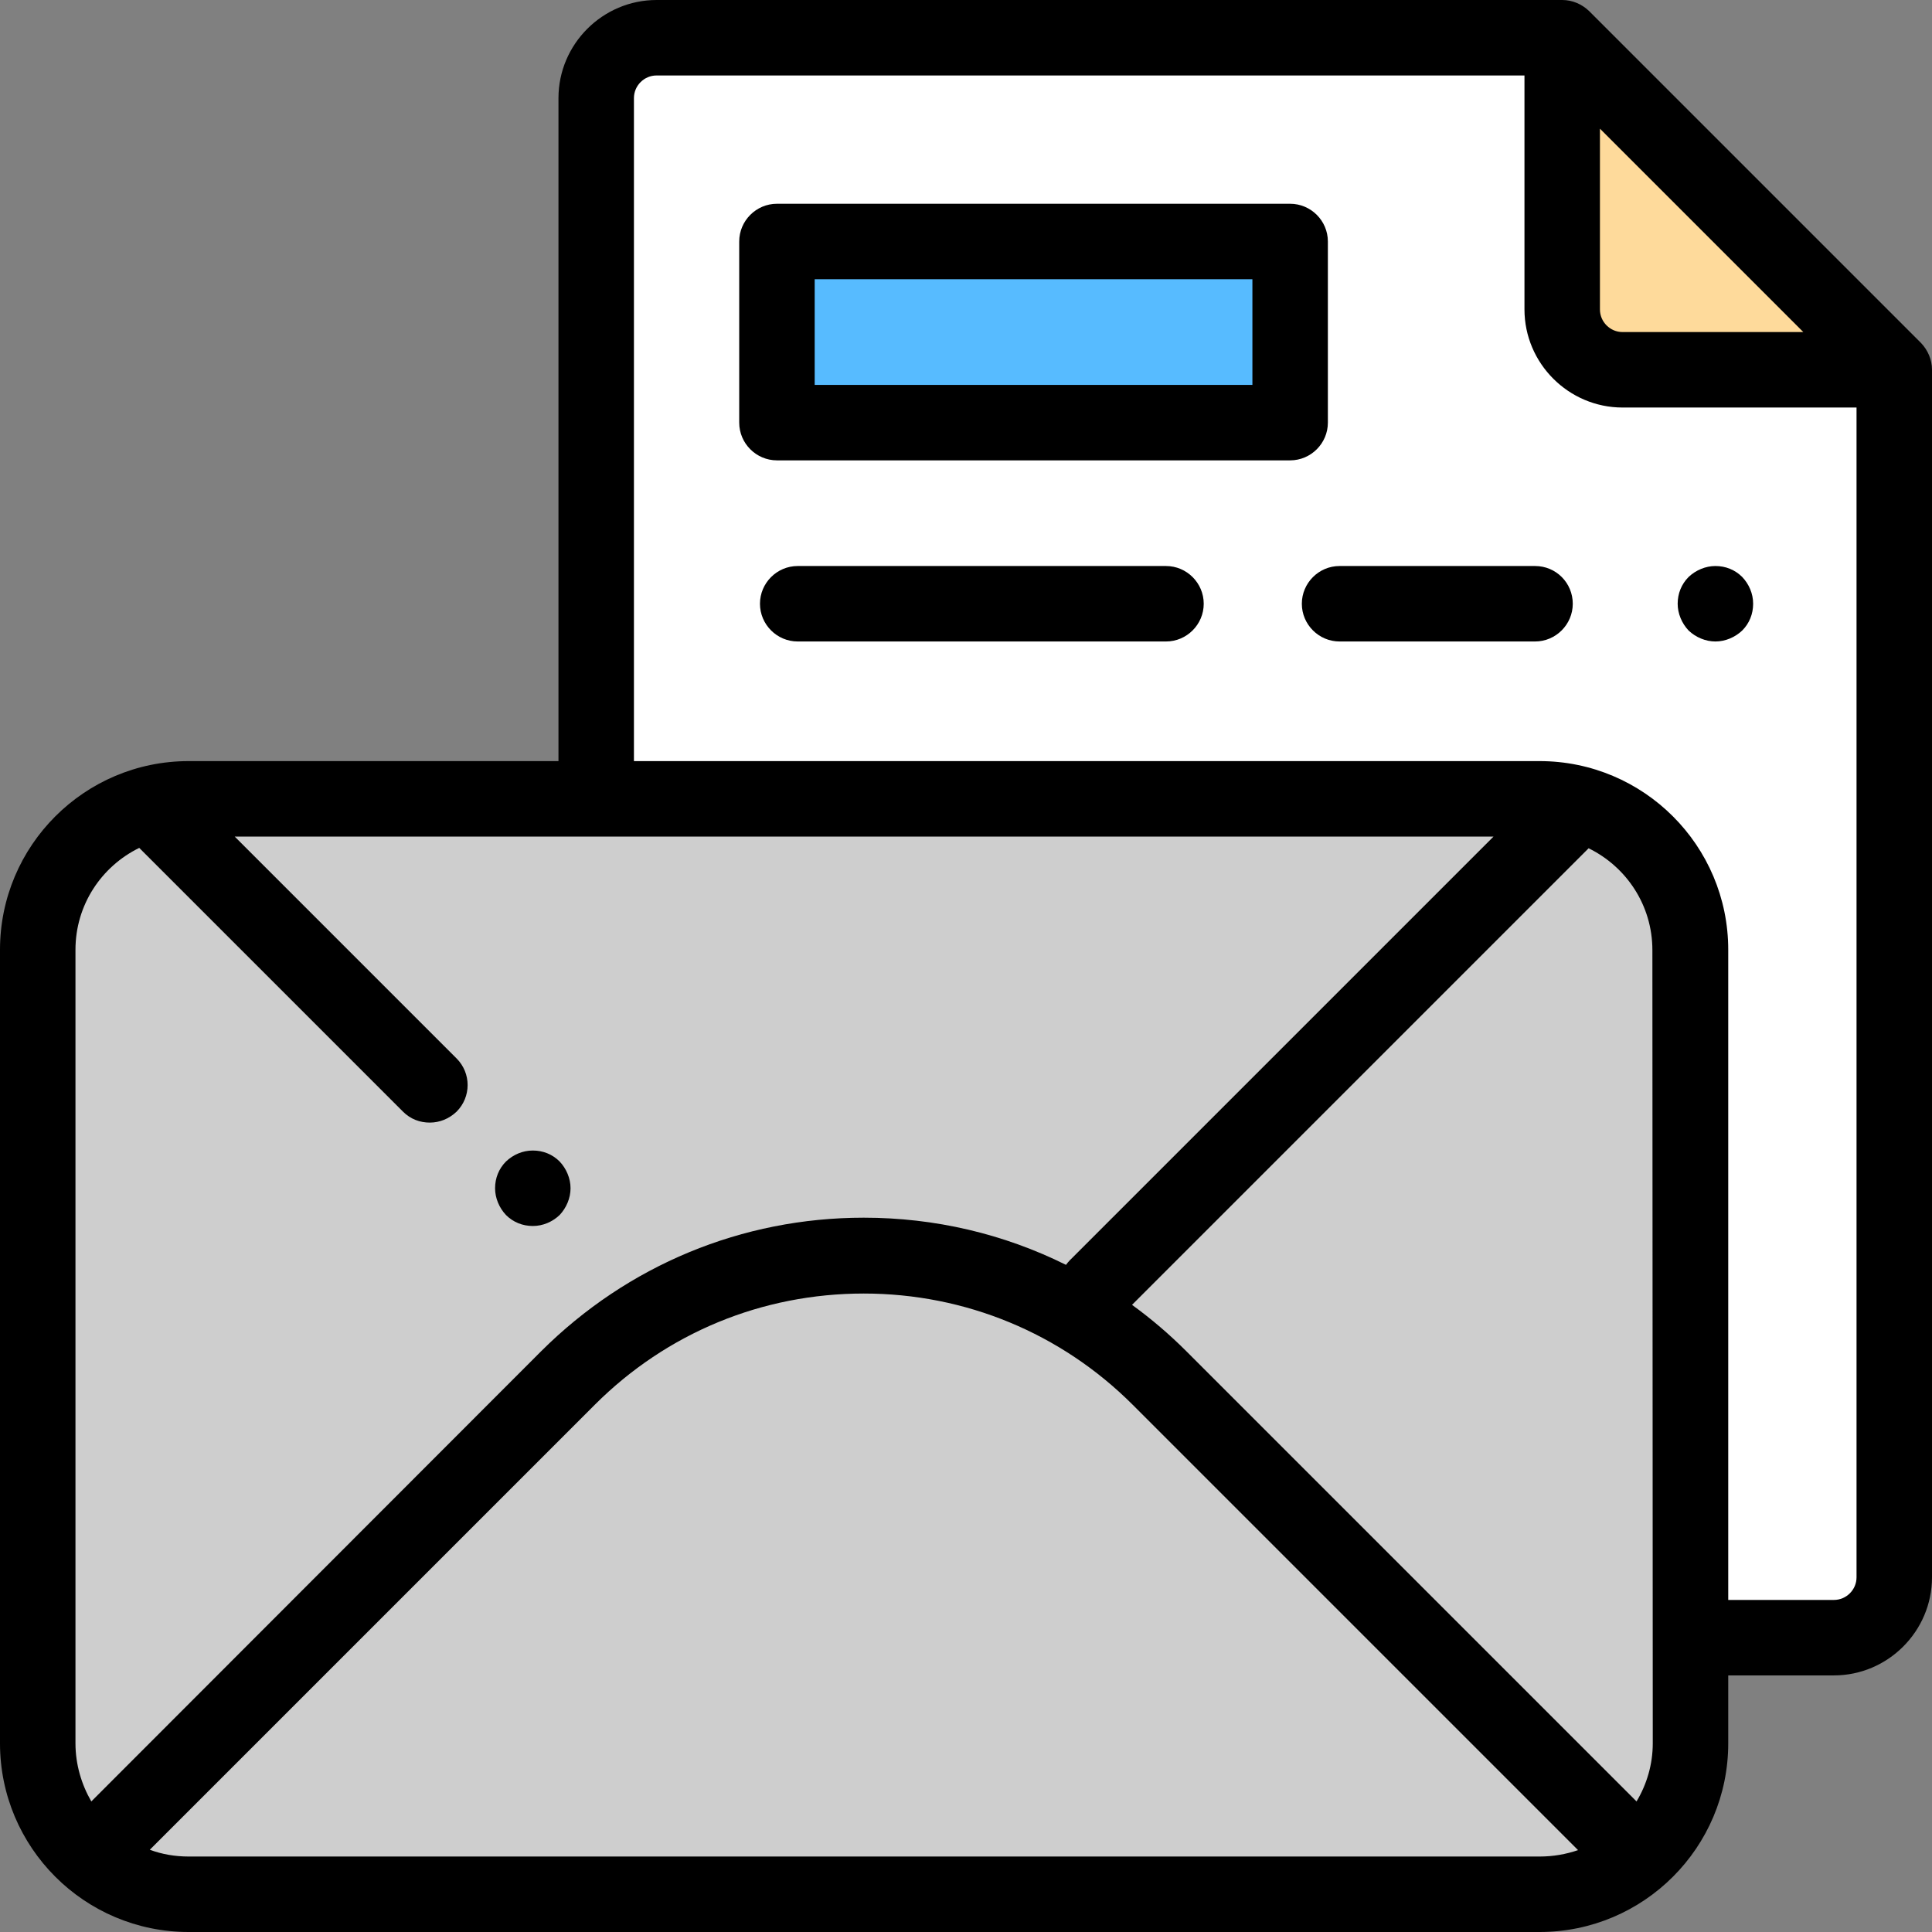
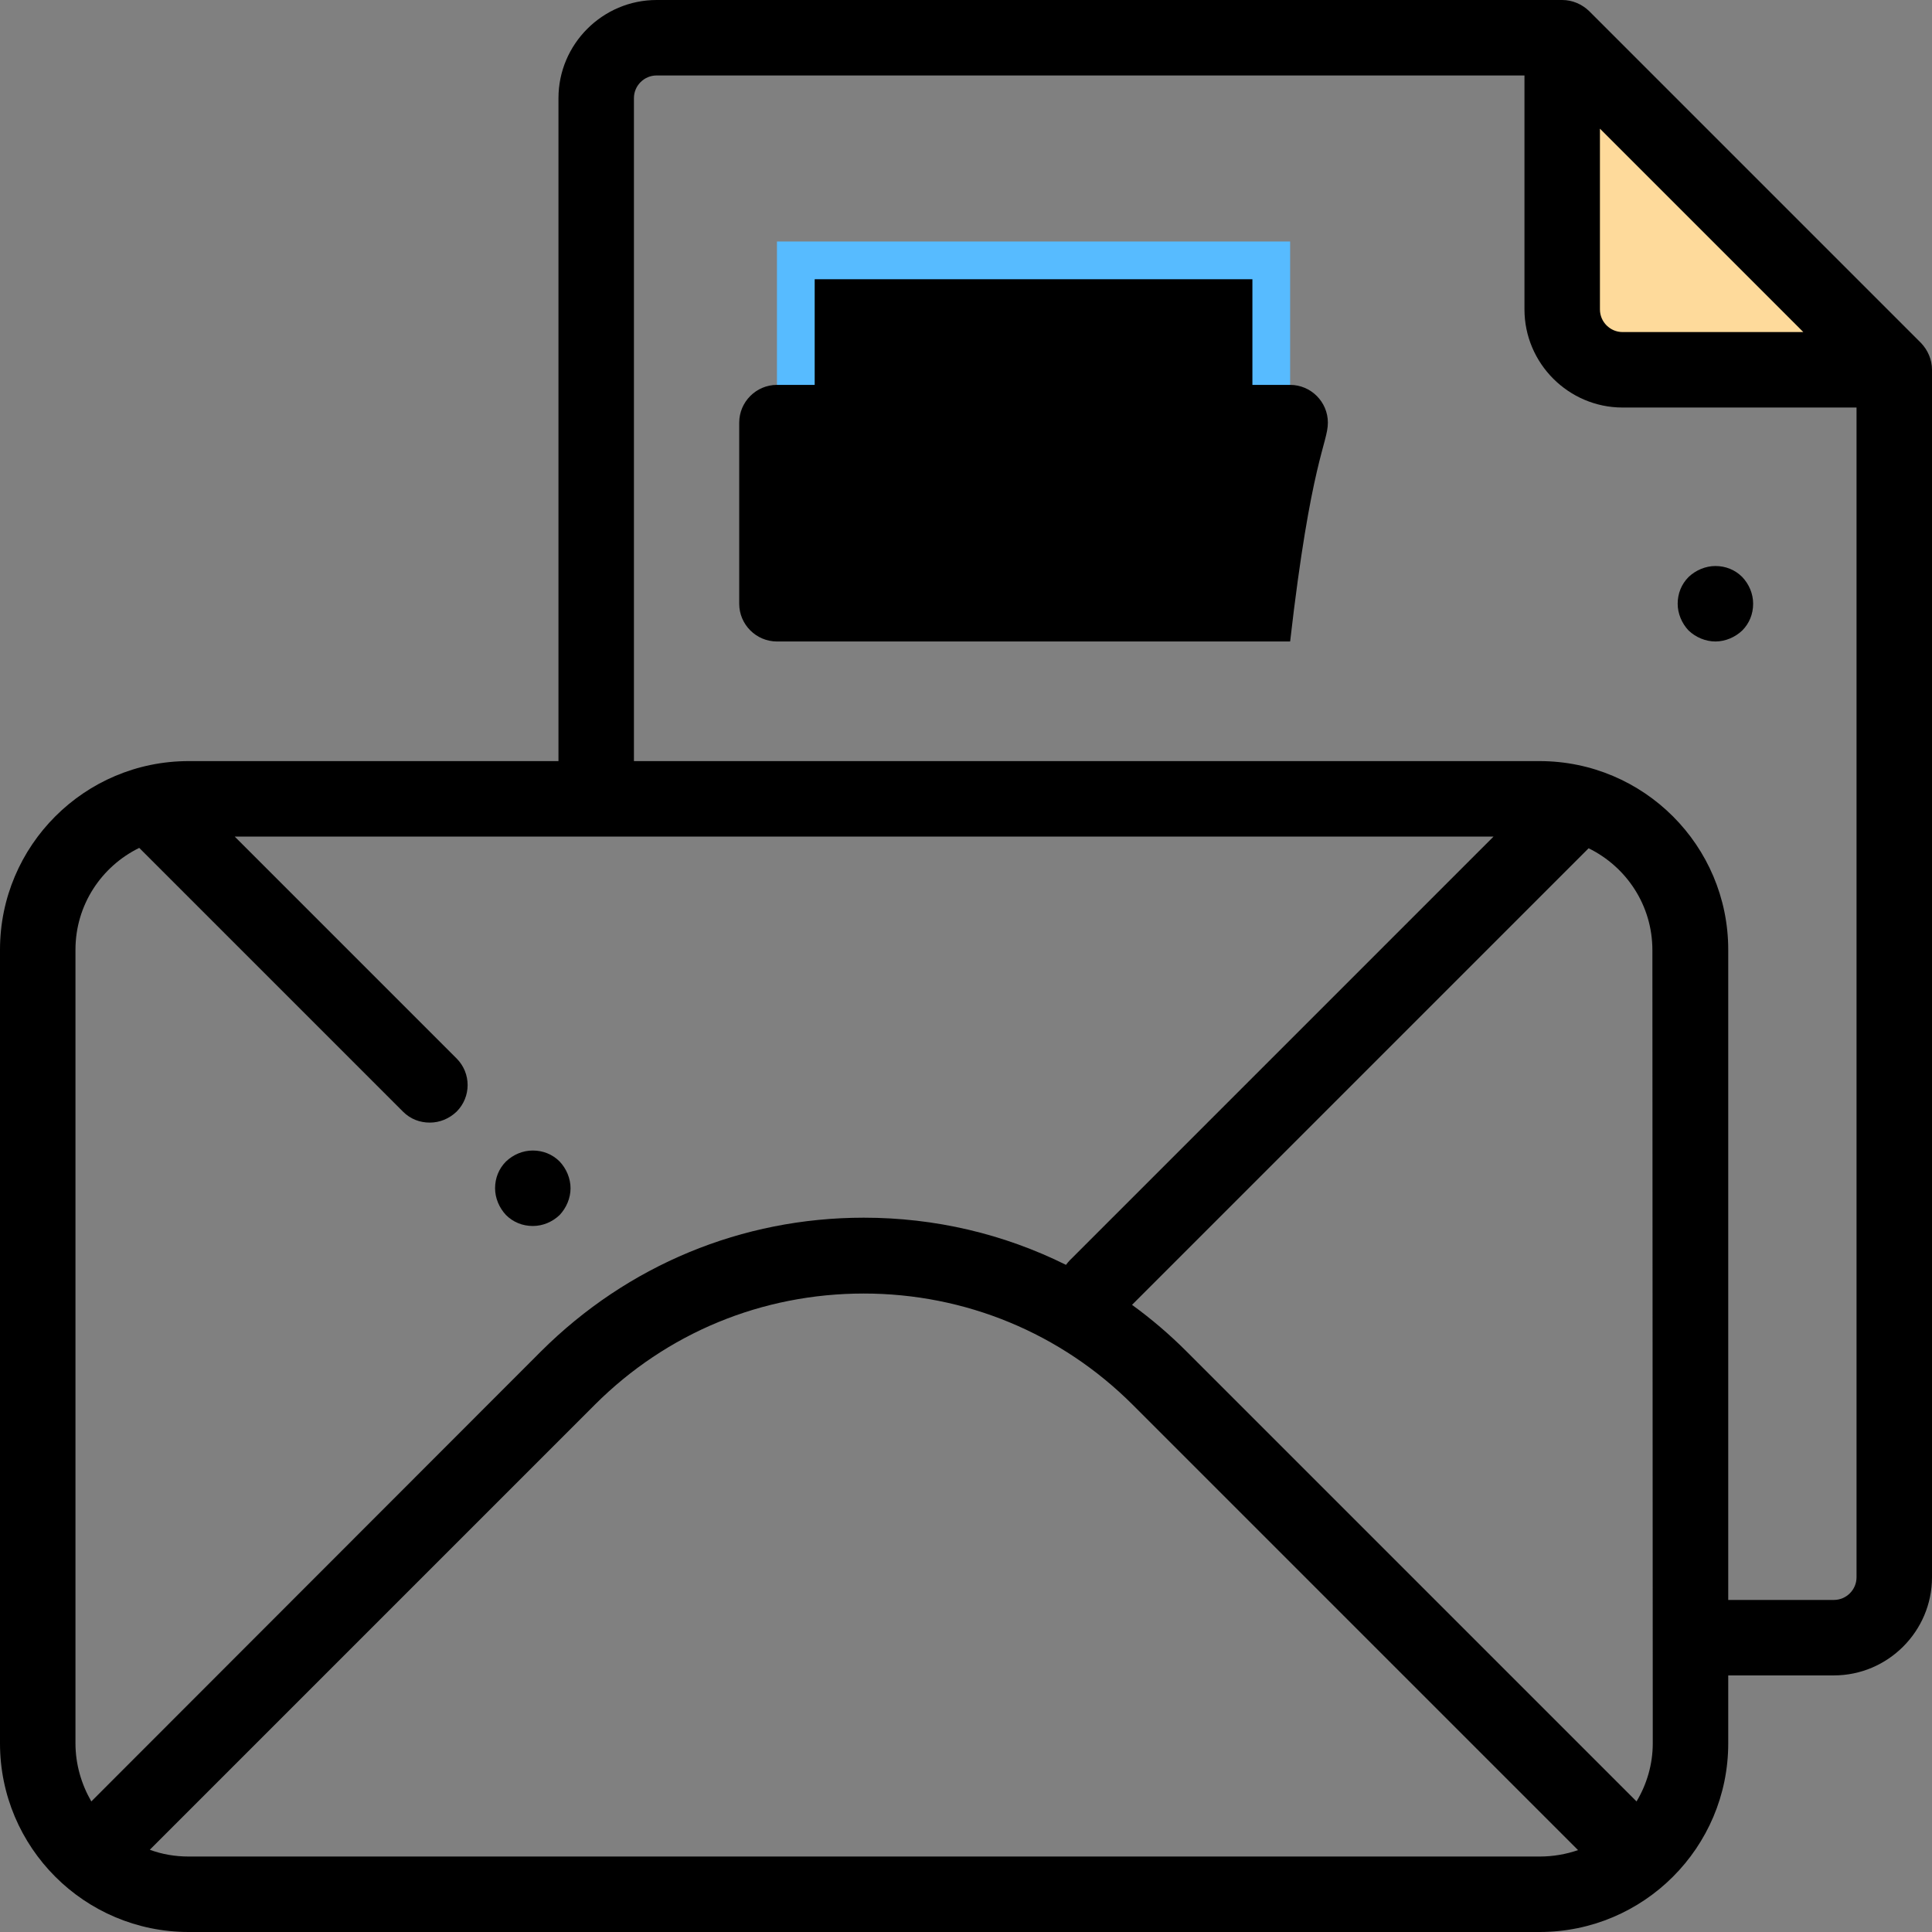
<svg xmlns="http://www.w3.org/2000/svg" version="1.1" id="Capa_1" x="0px" y="0px" viewBox="0 0 512 512" style="enable-background:new 0 0 512 512;" xml:space="preserve">
  <rect x="0" y="0" width="512" height="512" fill="#808080" stroke="none" />
  <style type="text/css">
	.st0{fill:#FFFFFF;}
	.st1{fill:#FEDA9B;}
	.st2{fill:#CECECE;}
	.st3{fill:#57BBFF;}
</style>
-   <path class="st0" d="M414,10H174c-8.8,0-16,7.2-16,16v392c0,8.8,7.2,16,16,16h312c8.8,0,16-7.2,16-16V98L414,10z" />
  <path class="st1" d="M502,98h-72c-8.8,0-16-7.2-16-16V10L502,98z" />
-   <path class="st2" d="M448,251.7V462c0,22.1-17.9,40-40,40H50c-22.1,0-40-17.9-40-40V251.7c0-22.1,17.9-40,40-40h358  C430.1,211.7,448,229.6,448,251.7z" />
  <rect x="205.9" y="64" class="st3" width="136" height="48" />
  <path d="M509.1,90.9l-88-88C419.2,1.1,416.7,0,414,0H174c-14.3,0-26,11.7-26,26v175.7H50c-27.6,0-50,22.4-50,50V462  c0,27.6,22.4,50,50,50h358c27.6,0,50-22.4,50-50v-18h28c14.3,0,26-11.7,26-26V98C512,95.3,510.9,92.8,509.1,90.9z M424,34.1  L477.9,88H430c-3.3,0-6-2.7-6-6V34.1z M20,462V251.7c0-11.9,6.9-22.1,16.9-27l69.9,69.9c2,2,4.5,2.9,7.1,2.9s5.1-1,7.1-2.9  c3.9-3.9,3.9-10.2,0-14.1l-58.8-58.8h333.6L283.5,334c-0.4,0.4-0.7,0.8-1,1.2c-16.5-8.2-34.7-12.5-53.6-12.5  c-32.3,0-62.6,12.6-85.5,35.4L24.2,477.4C21.6,472.9,20,467.6,20,462z M408,492H50c-3.6,0-7.1-0.6-10.3-1.8l117.9-117.9  c19.1-19.1,44.4-29.5,71.3-29.5s52.3,10.5,71.3,29.5l118,118C415,491.4,411.6,492,408,492z M438,462c0,5.6-1.6,10.9-4.3,15.4  L314.4,358.1c-4.5-4.5-9.3-8.6-14.4-12.3l121-121c10,4.9,16.9,15.1,16.9,27L438,462L438,462z M492,418c0,3.3-2.7,6-6,6h-28V251.7  c0-27.6-22.4-50-50-50H168V26c0-3.3,2.7-6,6-6h230v62c0,14.3,11.7,26,26,26h62V418z" />
  <path d="M151.2,314.9c0-2.6-1.1-5.2-2.9-7.1c-1.9-1.9-4.4-2.9-7.1-2.9s-5.2,1.1-7.1,2.9c-1.9,1.9-2.9,4.4-2.9,7.1  c0,2.6,1.1,5.2,2.9,7.1c1.9,1.9,4.4,2.9,7.1,2.9s5.2-1.1,7.1-2.9C150.1,320.1,151.2,317.5,151.2,314.9z" />
-   <path d="M309,150h-97.6c-5.5,0-10,4.5-10,10s4.5,10,10,10H309c5.5,0,10-4.5,10-10S314.5,150,309,150z" />
  <path d="M454.6,170c2.6,0,5.2-1.1,7.1-2.9c1.9-1.9,2.9-4.4,2.9-7.1s-1.1-5.2-2.9-7.1c-1.9-1.9-4.4-2.9-7.1-2.9  c-2.6,0-5.2,1.1-7.1,2.9c-1.9,1.9-2.9,4.4-2.9,7.1c0,2.6,1.1,5.2,2.9,7.1C449.4,168.9,452,170,454.6,170z" />
-   <path d="M406.8,150H355c-5.5,0-10,4.5-10,10s4.5,10,10,10h51.8c5.5,0,10-4.5,10-10S412.4,150,406.8,150z" />
-   <path d="M351.9,112V64c0-5.5-4.5-10-10-10h-136c-5.5,0-10,4.5-10,10v48c0,5.5,4.5,10,10,10h136C347.4,122,351.9,117.5,351.9,112z   M331.9,102h-116V74h116V102z" />
+   <path d="M351.9,112c0-5.5-4.5-10-10-10h-136c-5.5,0-10,4.5-10,10v48c0,5.5,4.5,10,10,10h136C347.4,122,351.9,117.5,351.9,112z   M331.9,102h-116V74h116V102z" />
</svg>